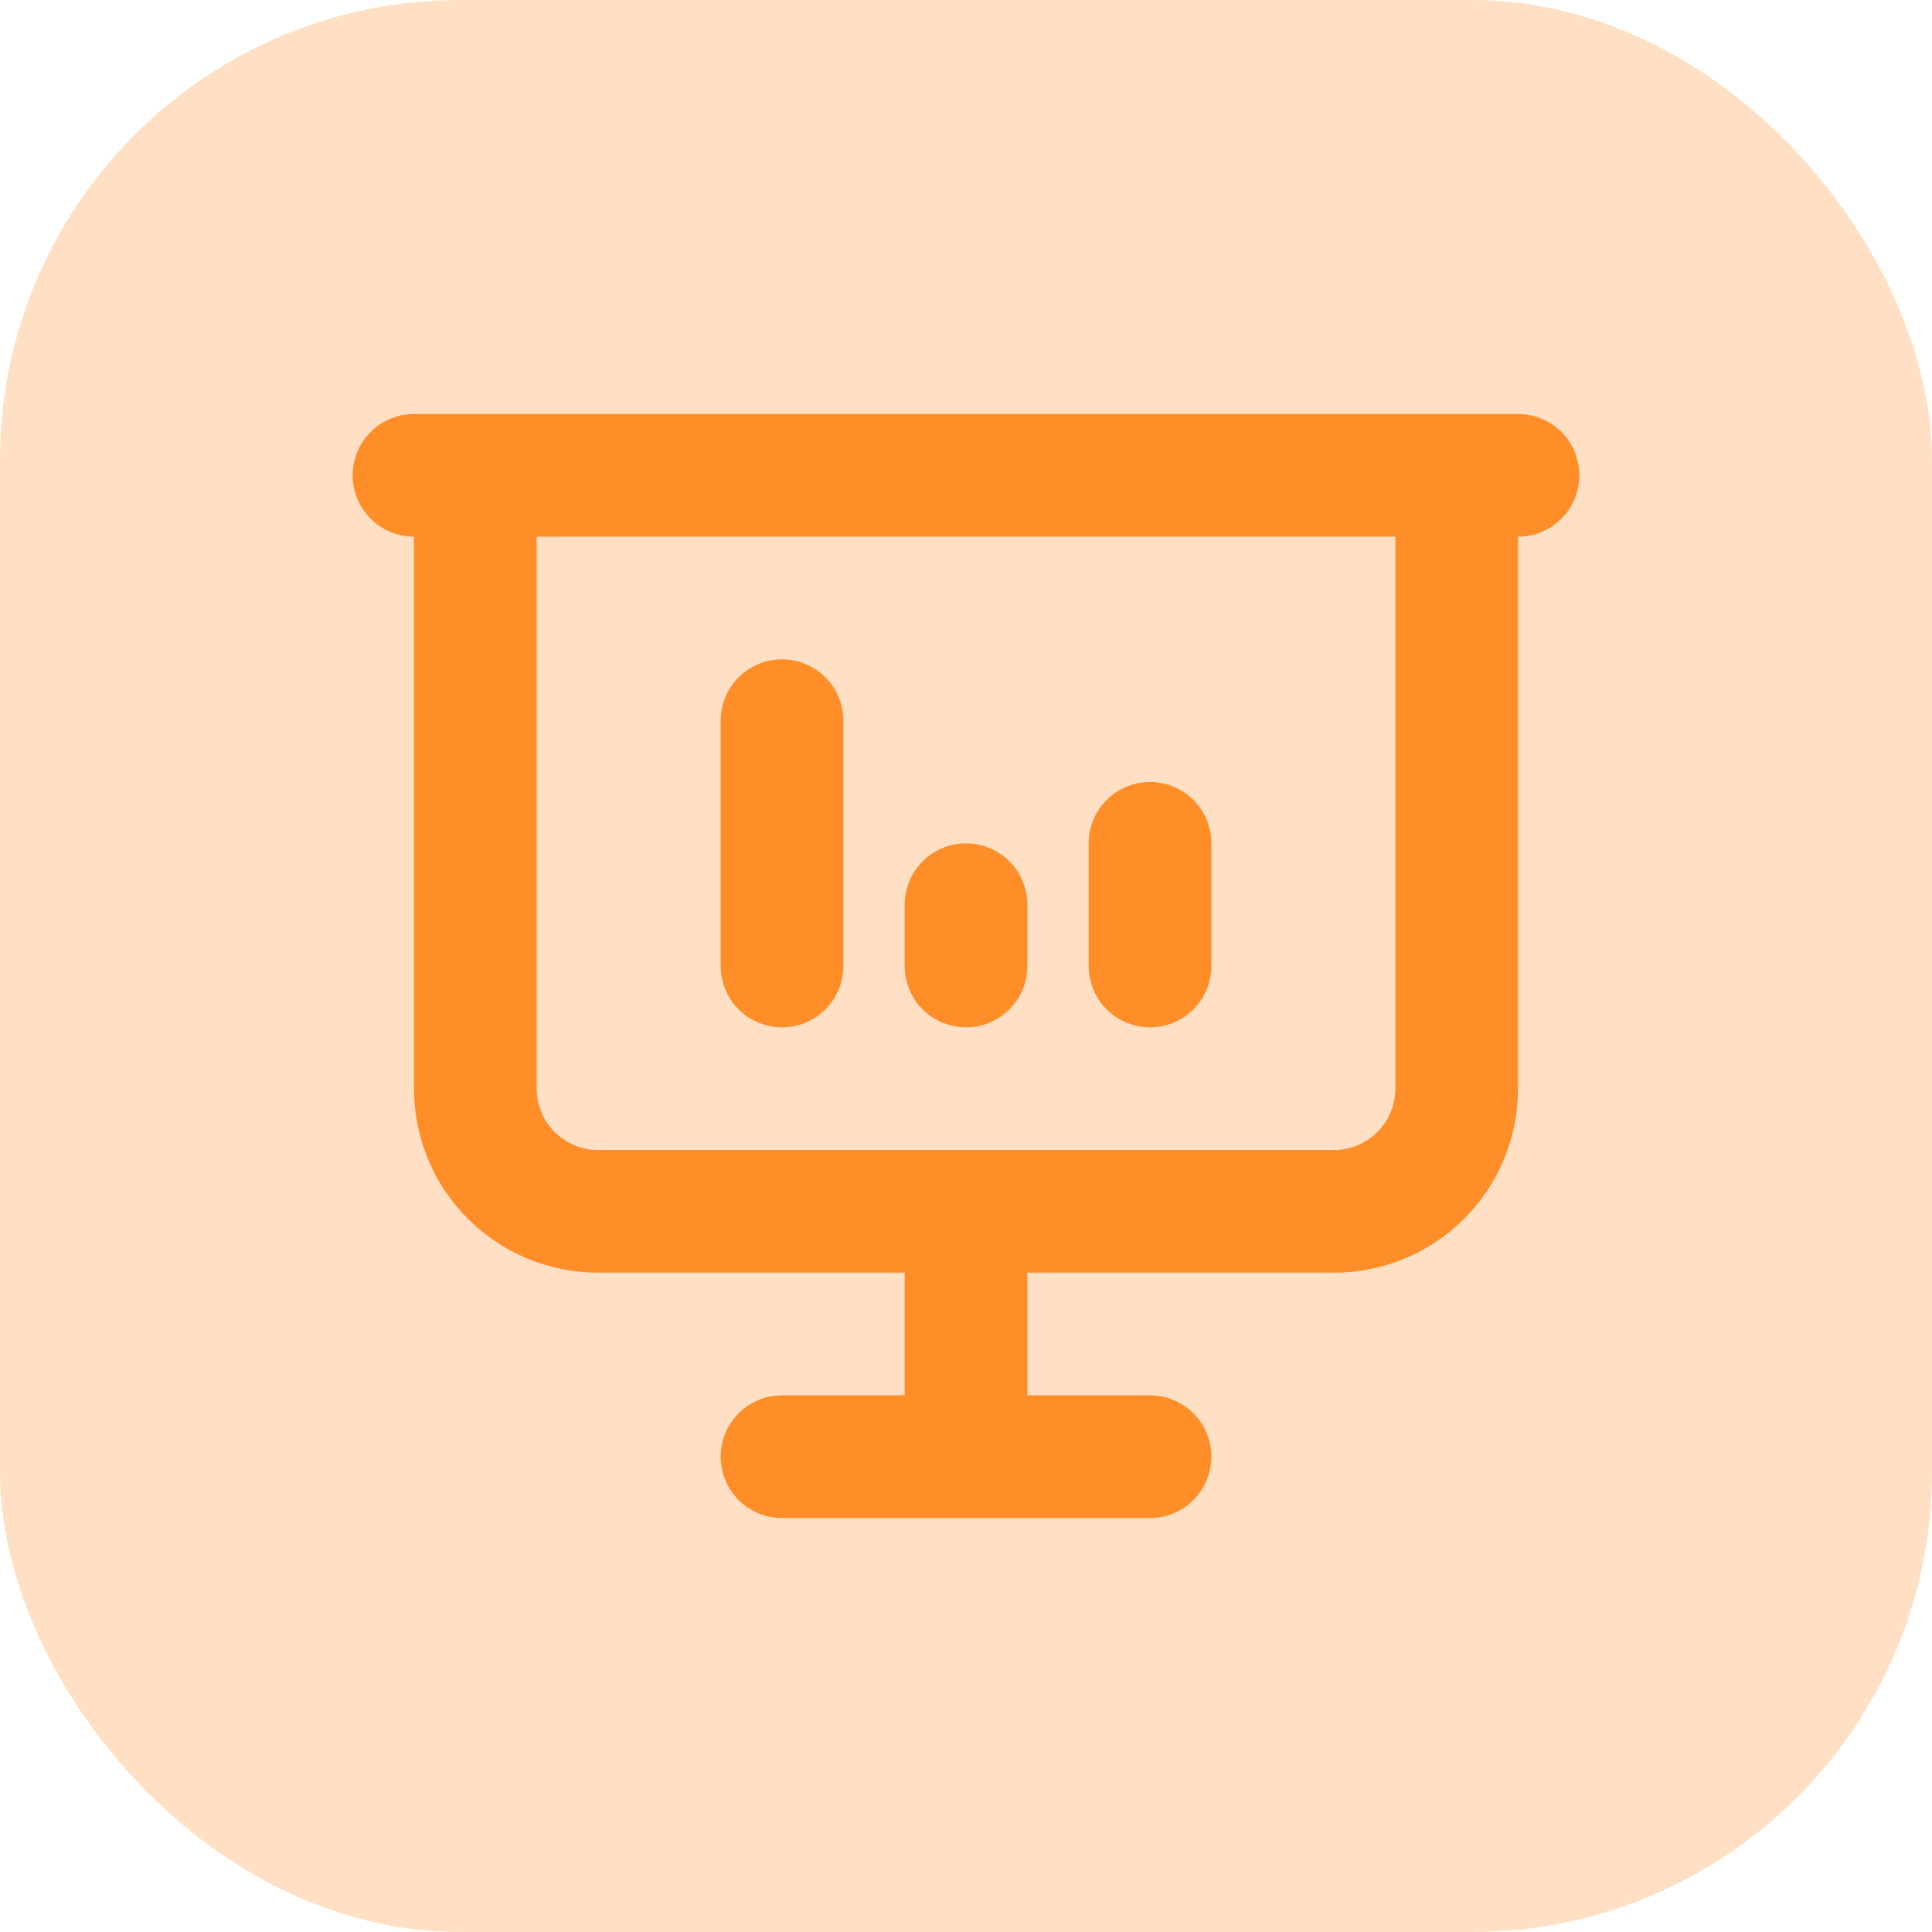
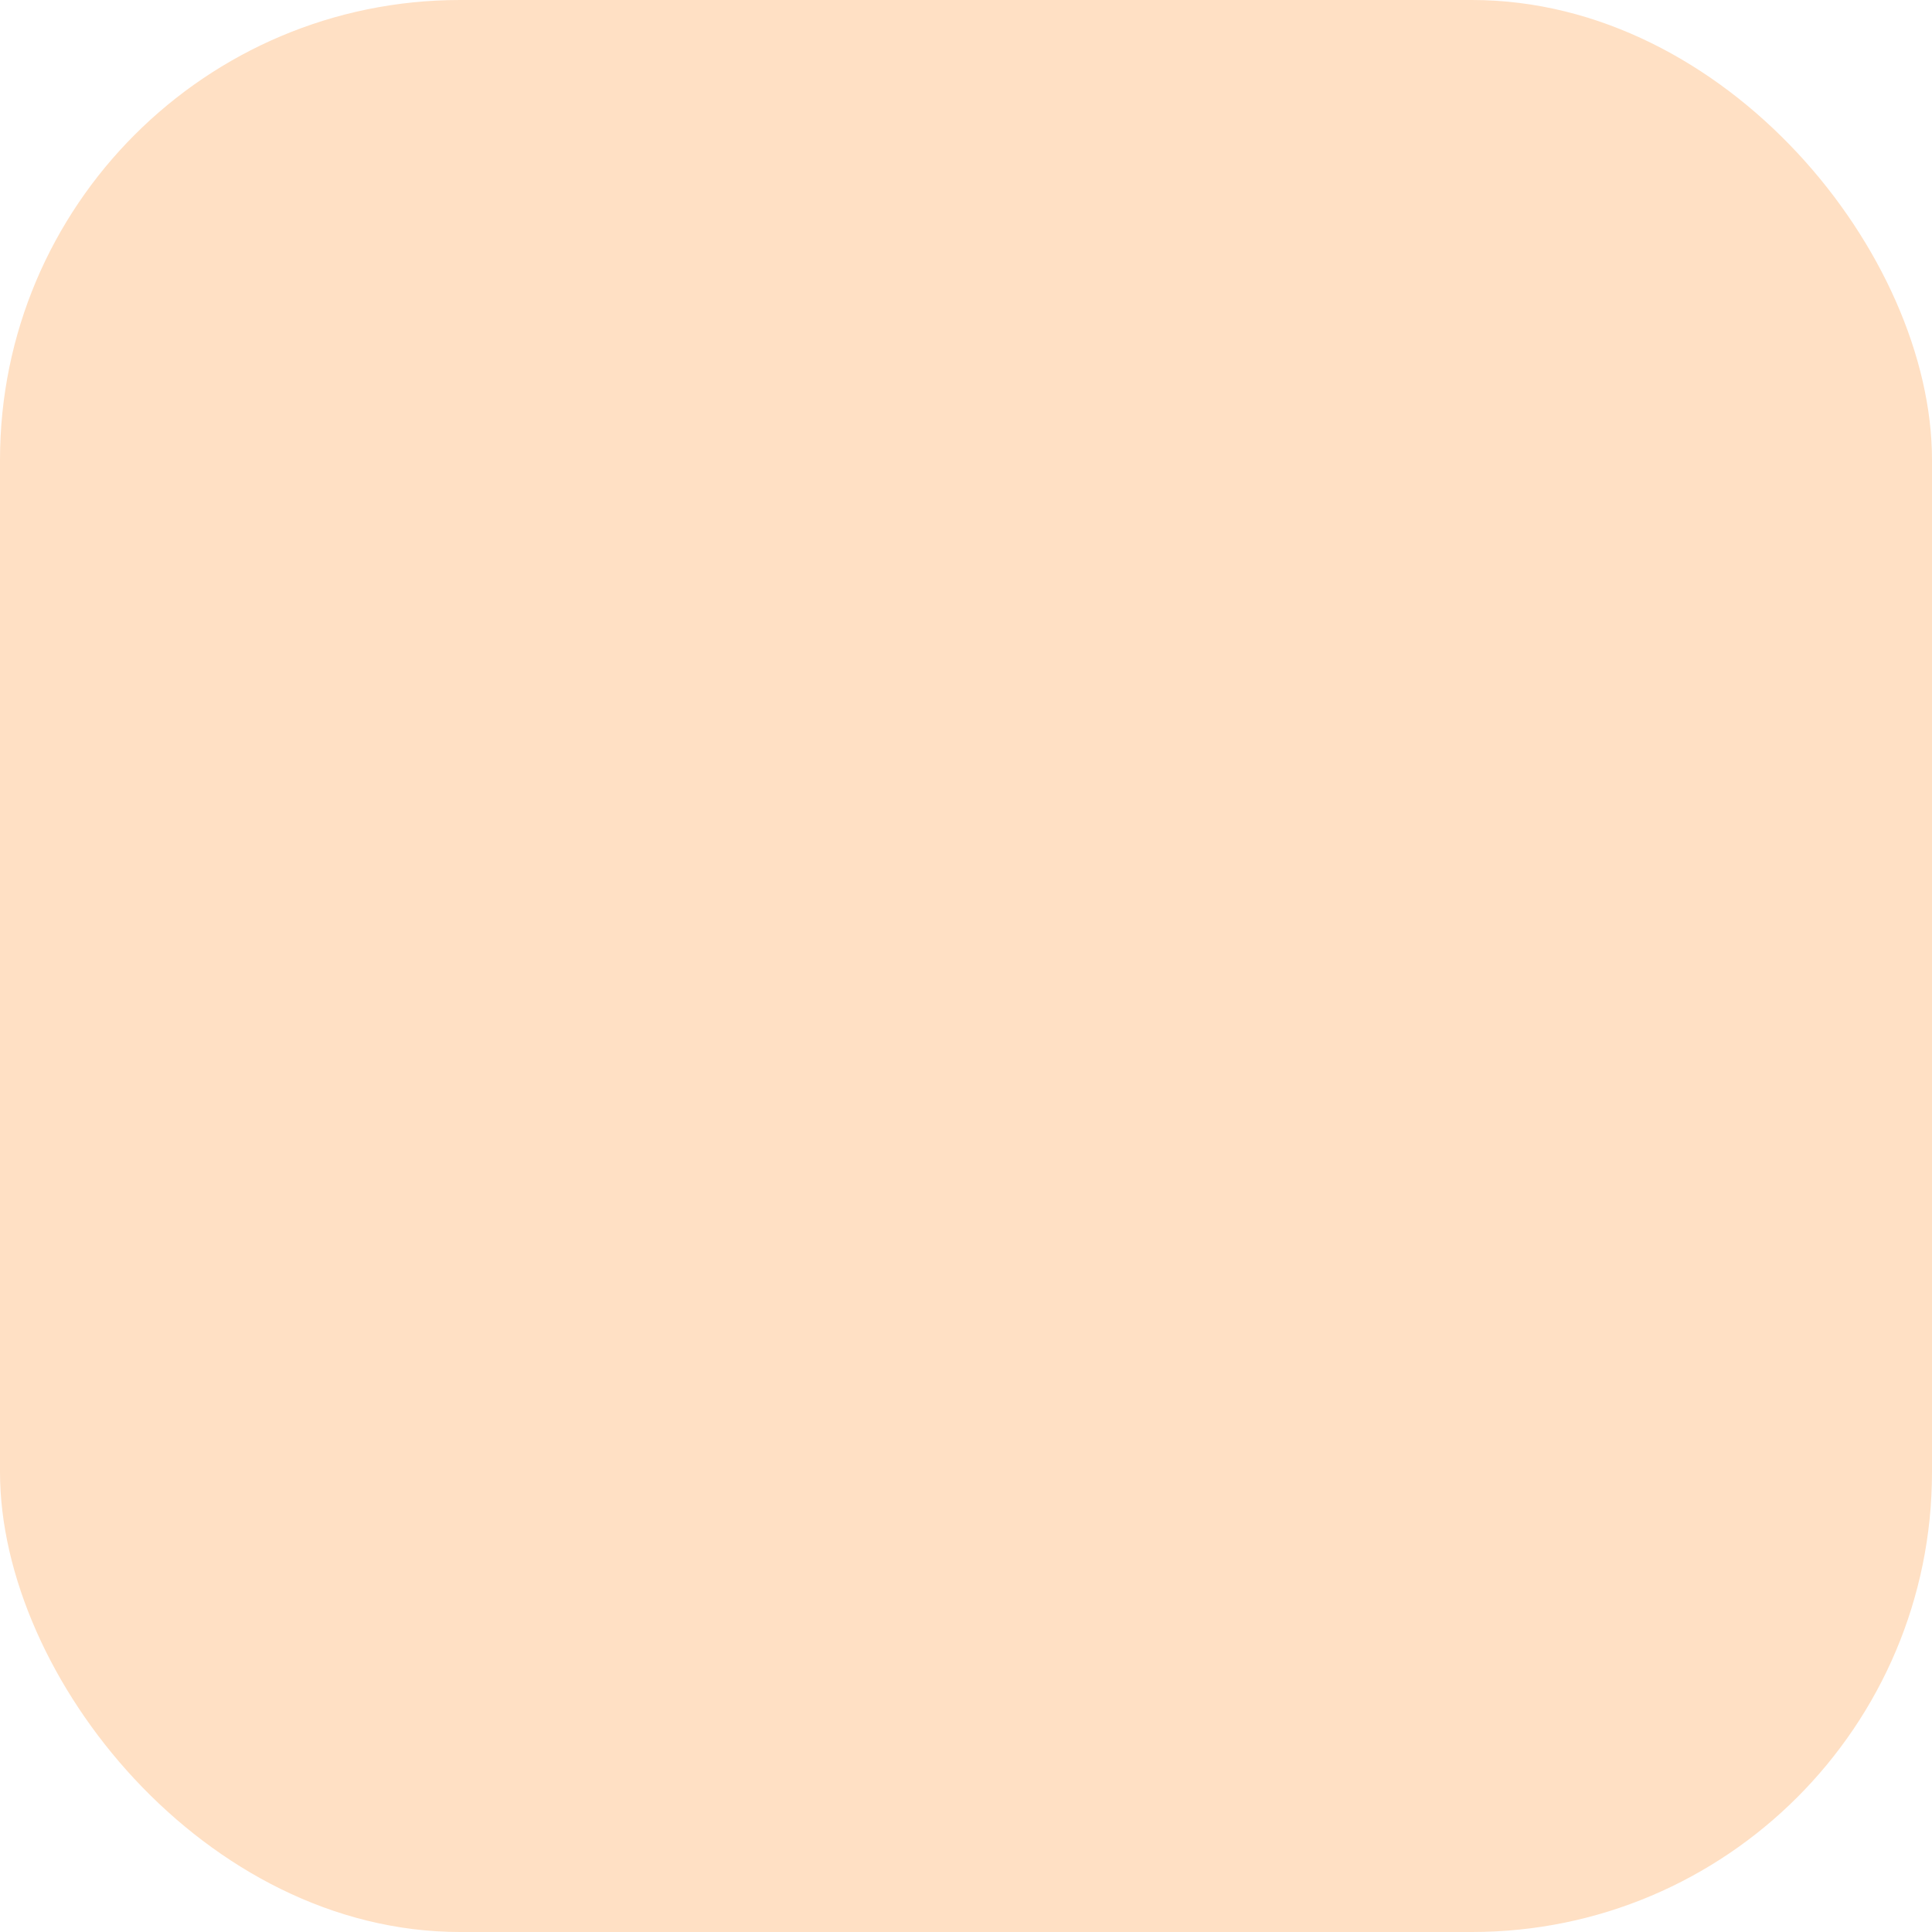
<svg xmlns="http://www.w3.org/2000/svg" width="42" height="42" viewBox="0 0 42 42" fill="none">
  <rect width="42" height="42" rx="10" fill="#FFE0C4" />
-   <path d="M17 21V15.667M25 21V18.333M21 21V19.667M9 10.333H33M10.333 10.333V23.667C10.333 24.374 10.614 25.052 11.114 25.552C11.614 26.052 12.293 26.333 13 26.333H29C29.707 26.333 30.386 26.052 30.886 25.552C31.386 25.052 31.667 24.374 31.667 23.667V10.333M21 26.333V31.667M17 31.667H25" stroke="#FF8D28" stroke-width="2.667" stroke-linecap="round" stroke-linejoin="round" />
</svg>